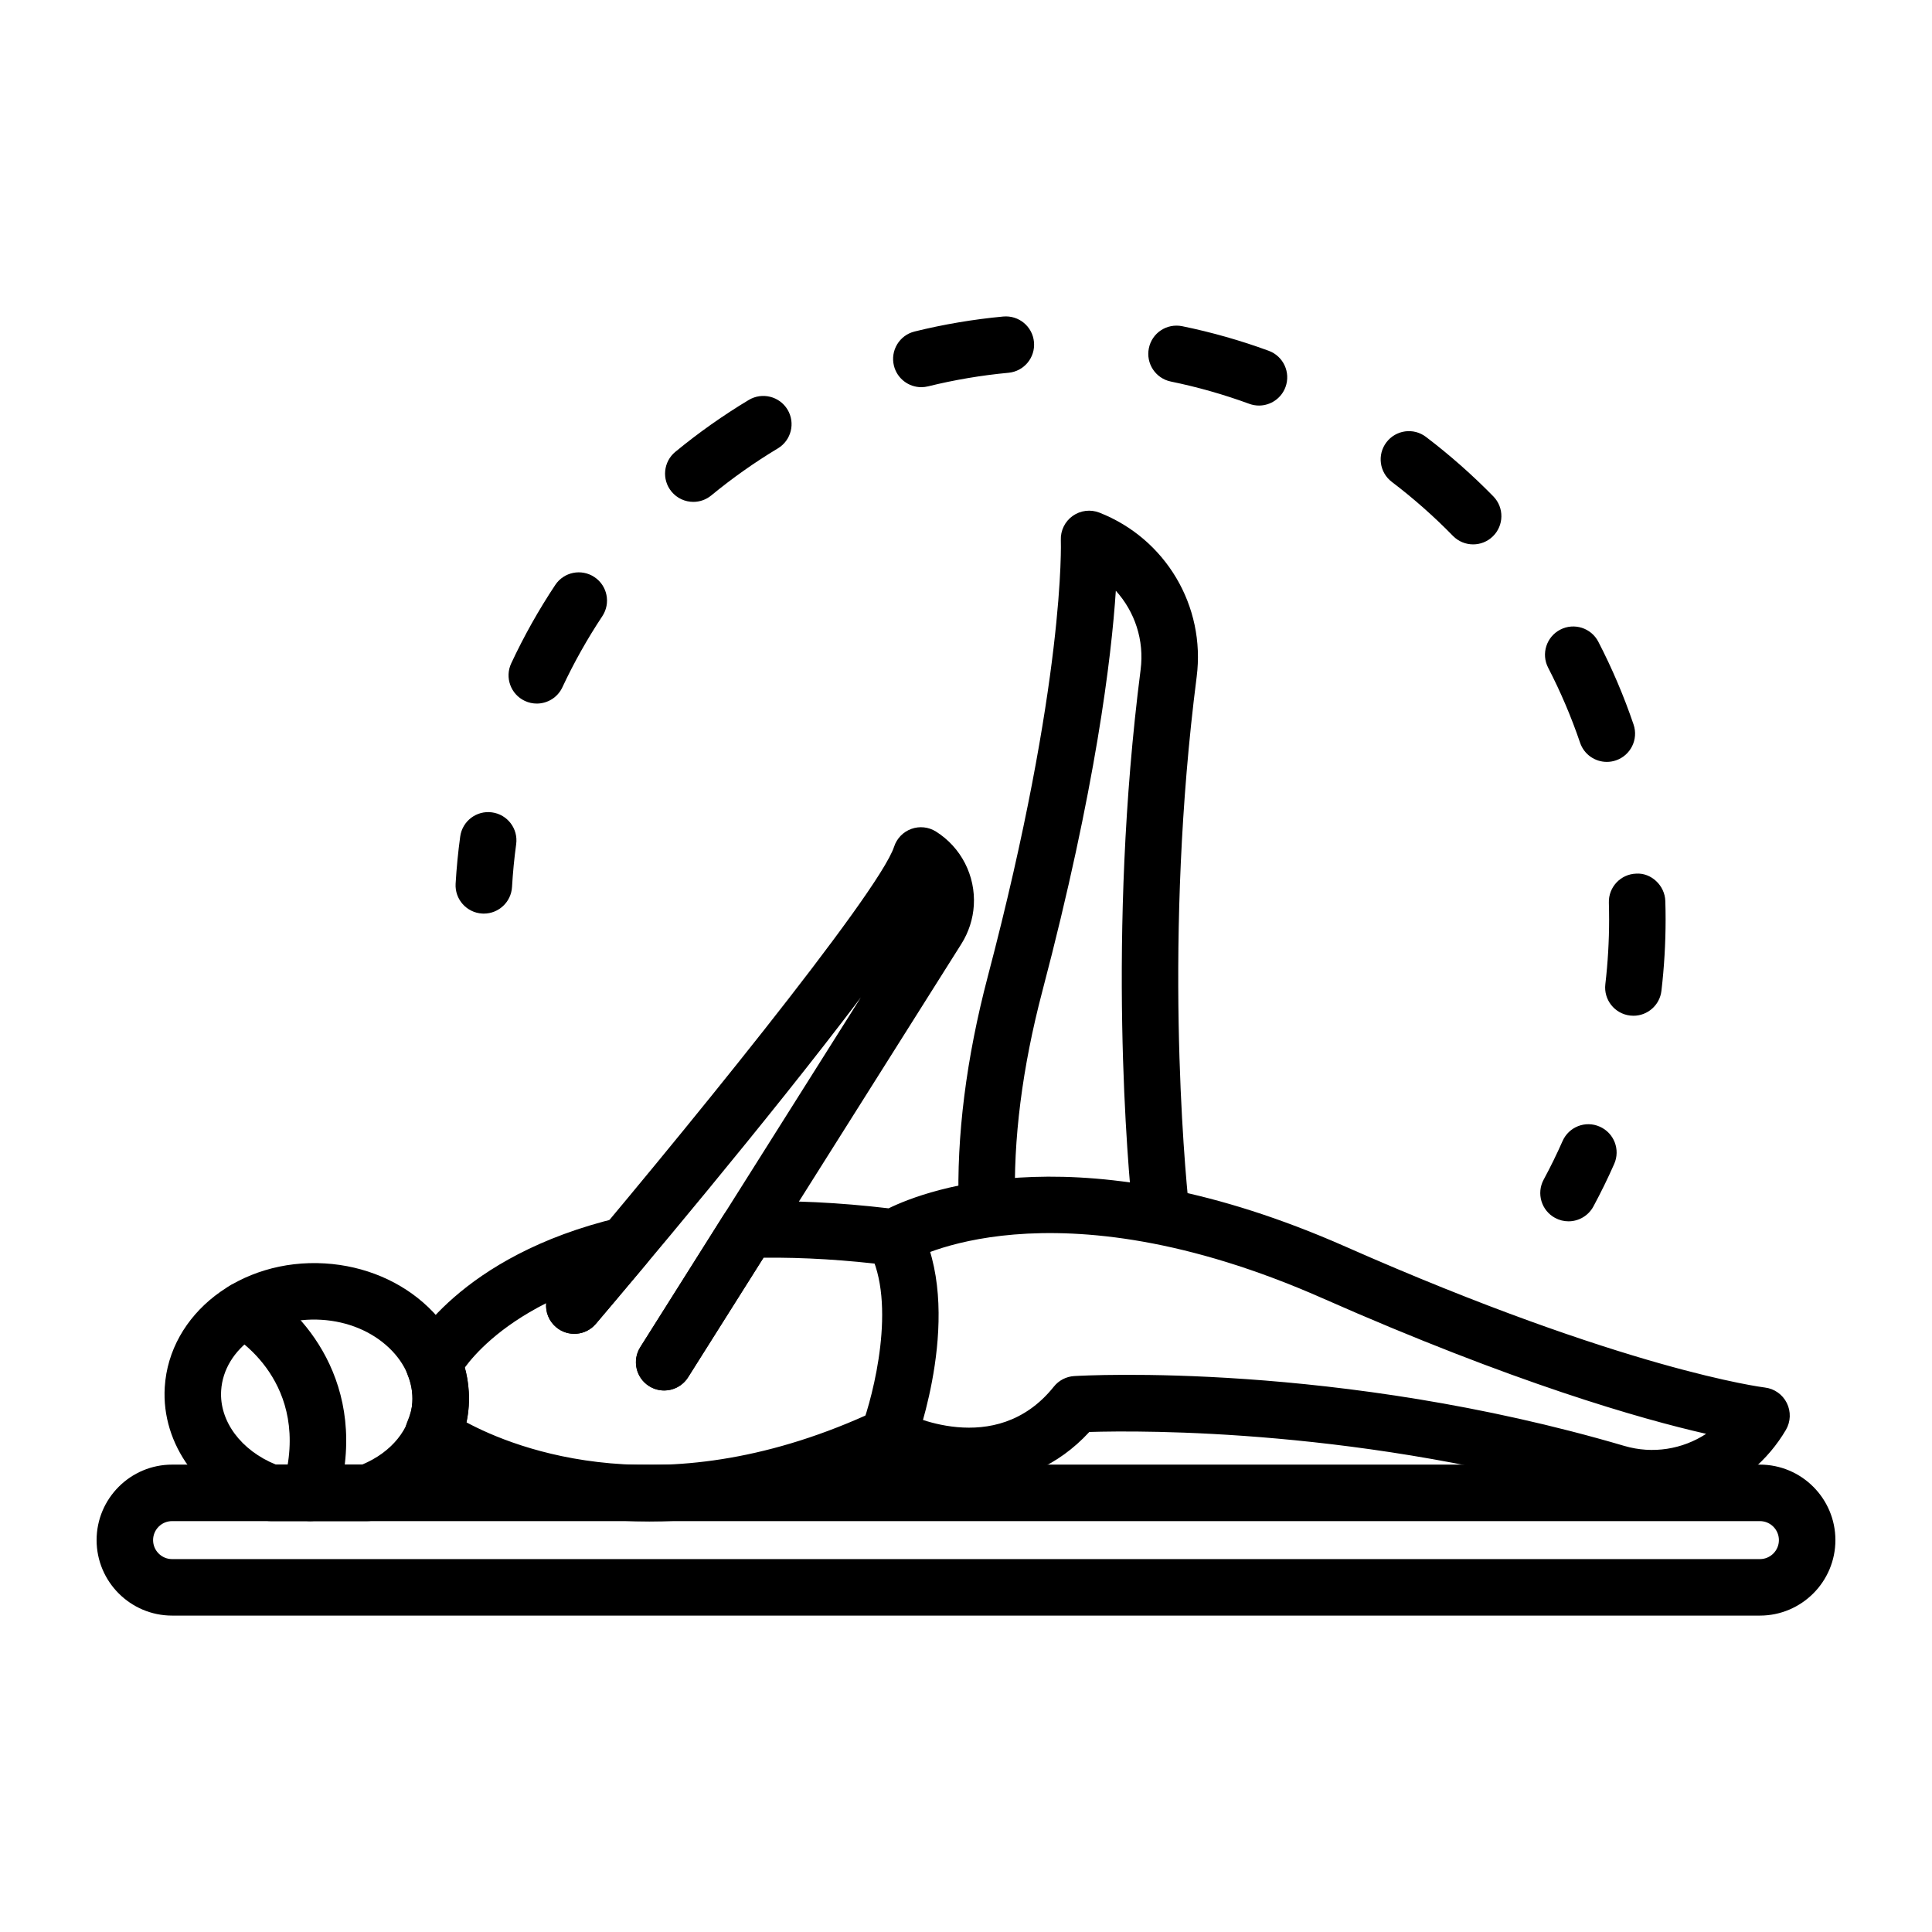
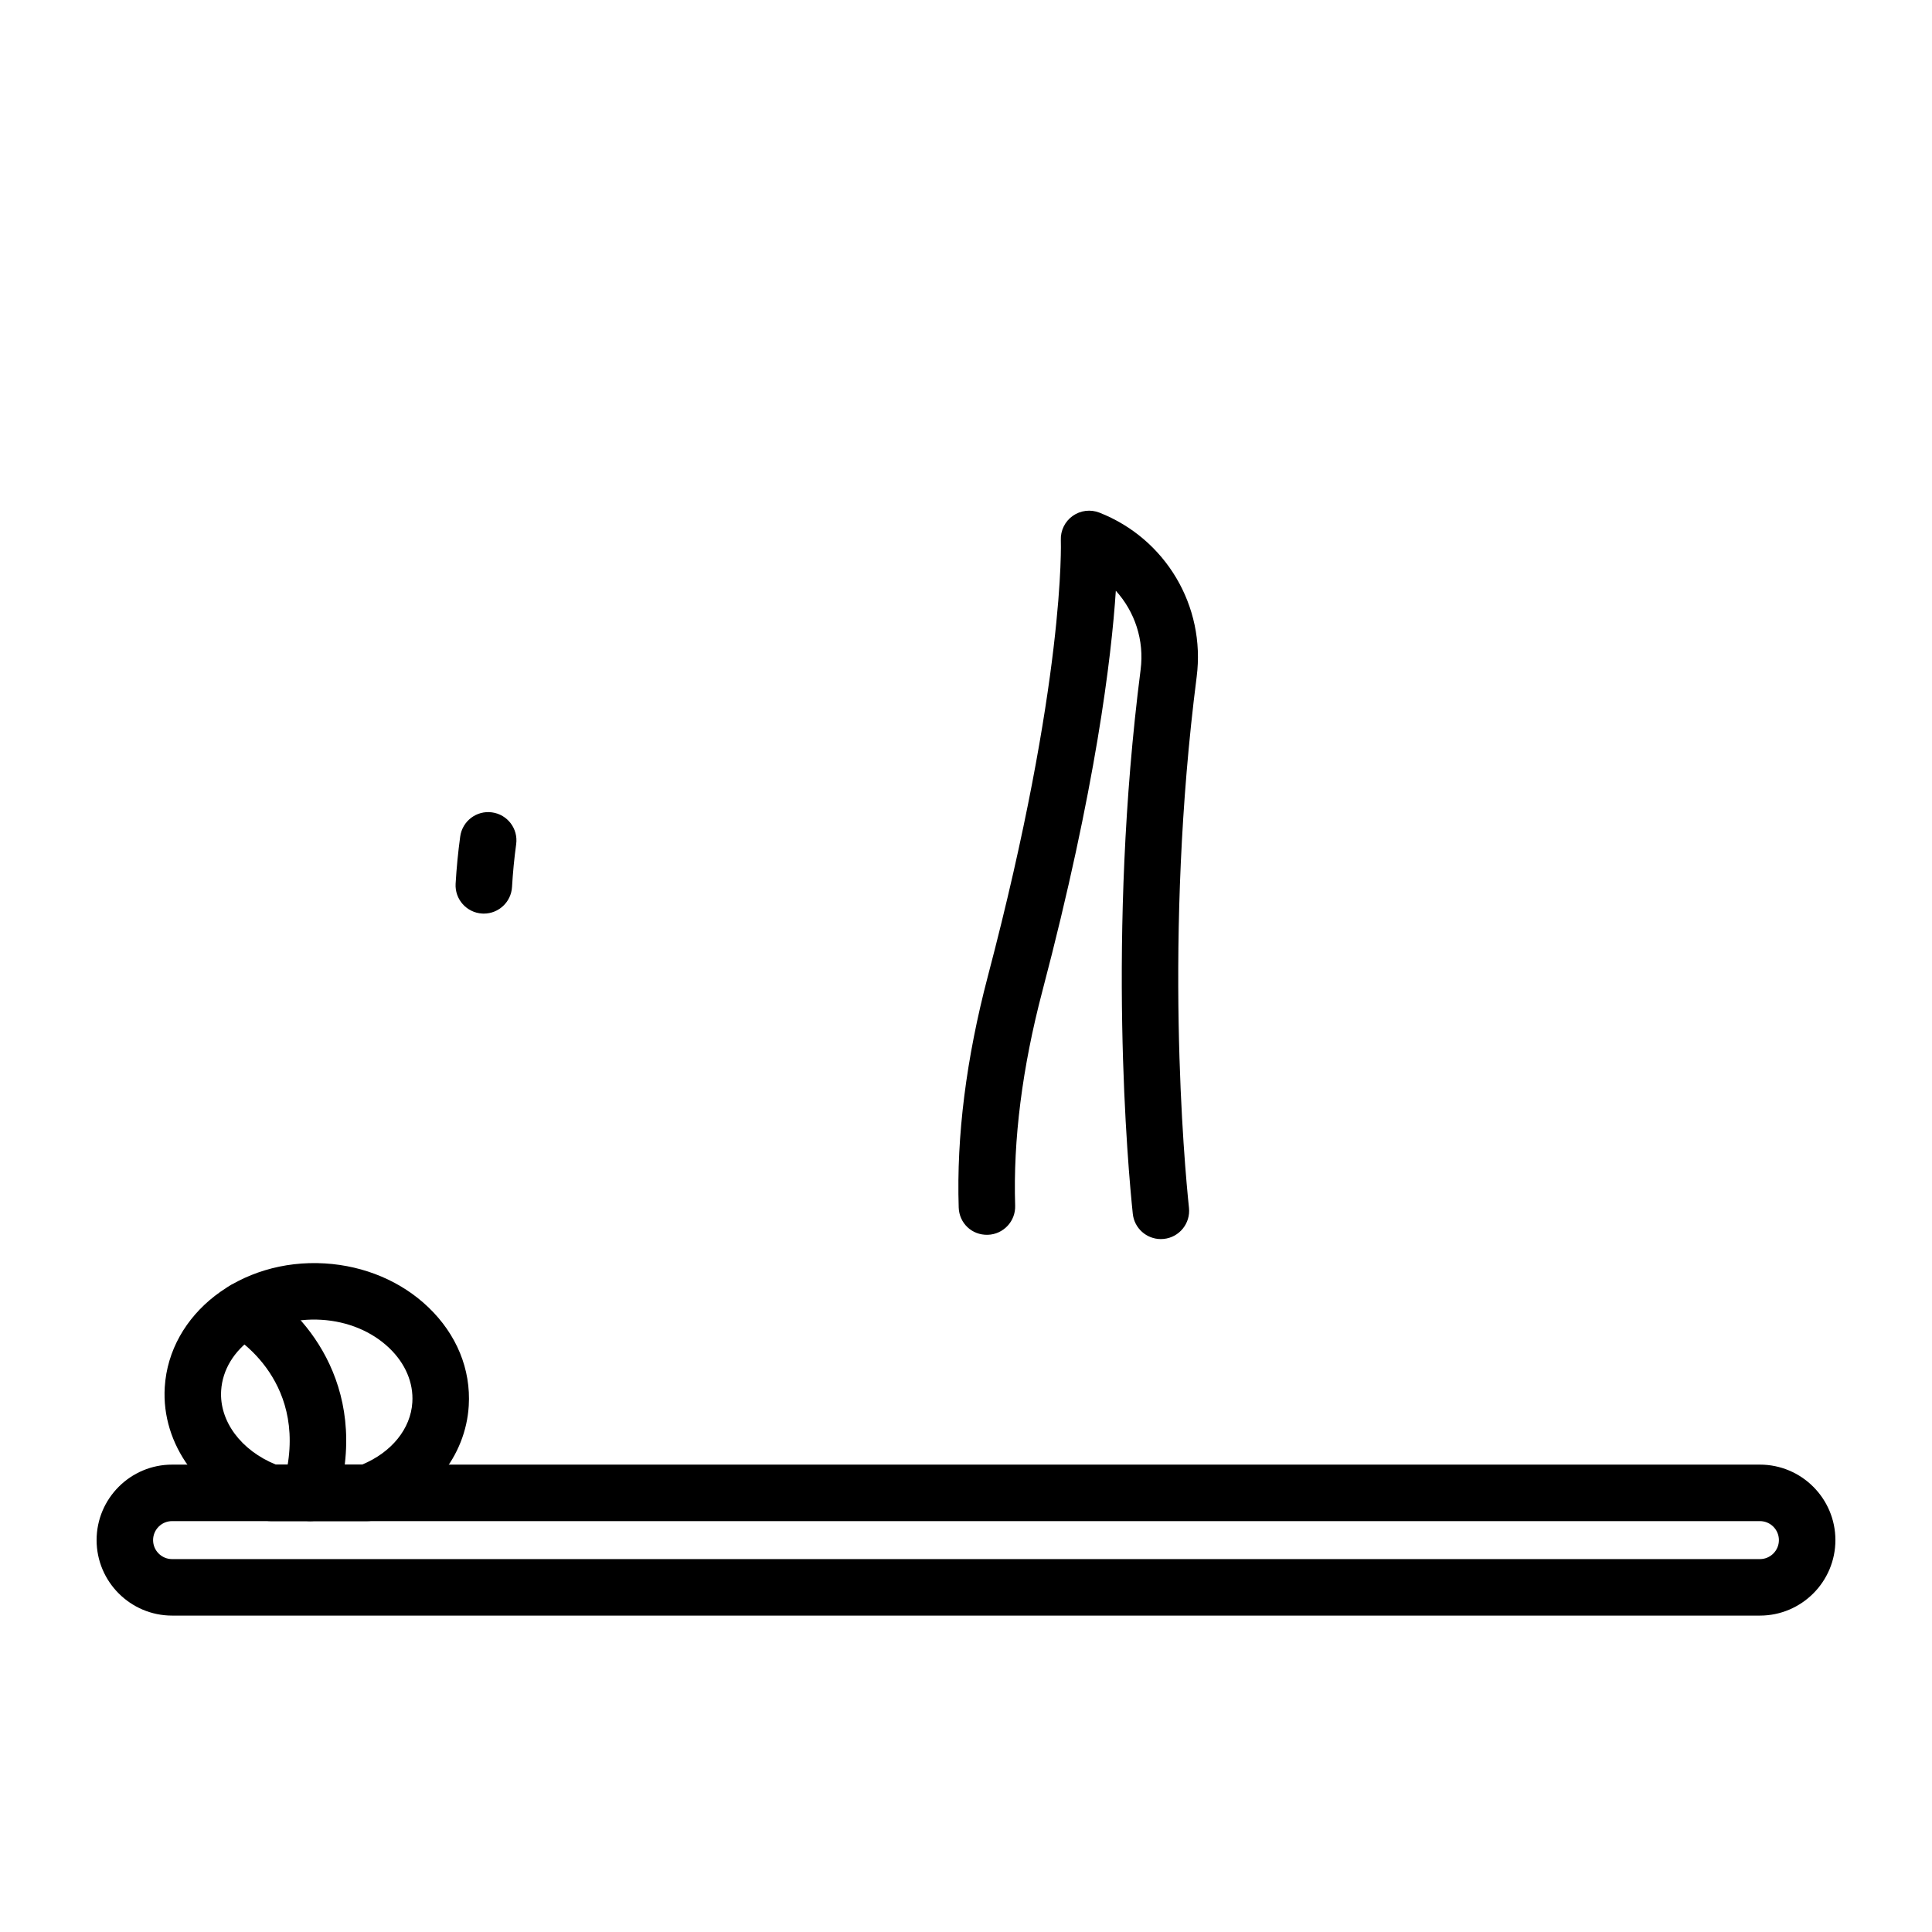
<svg xmlns="http://www.w3.org/2000/svg" id="Layer_1" enable-background="new 0 0 500 500" viewBox="0 0 500 500">
  <g>
-     <path d="m229.877 378.992c-.846 0-1.708-.152-2.553-.466-3.781-1.407-5.7-5.617-4.295-9.397 2.981-8.024 9.126-31.83 1.873-45.439-1.902-3.561-.555-7.99 3.009-9.889 3.564-1.902 7.99-.549 9.886 3.012 11.856 22.233-.542 56.002-1.074 57.43-1.095 2.935-3.882 4.749-6.846 4.749z" />
-     <path d="m171.887 359.857c-1.337 0-2.684-.363-3.895-1.129-3.416-2.153-4.438-6.665-2.285-10.08l57.082-90.525c-23.86 31.656-59.069 73.301-68.589 84.491-2.61 3.067-7.231 3.45-10.303.831-3.078-2.616-3.449-7.23-.833-10.306 32.044-37.664 84.363-101.927 88.332-114.023.702-2.139 2.347-3.838 4.472-4.6 2.107-.763 4.466-.506 6.374.697 6.505 4.104 10.251 11.424 9.783 19.109-.217 3.507-1.325 6.936-3.199 9.923l-70.748 112.199c-1.394 2.204-3.764 3.413-6.191 3.413z" />
-     <path d="m168.004 393.755c-36.528.002-58.818-15.409-60.189-16.385-1.924-1.371-3.073-3.59-3.073-5.957 0-.982.2-2.345.582-3.247.851-2.008 1.297-3.673 1.388-5.246.149-2.384-.268-4.791-1.239-7.161-.429-1.054-.611-2.193-.52-3.326.074-.96.342-1.968.776-2.825.508-.999 12.907-24.603 54.357-34.466 3.056-.728 6.254.585 7.905 3.264 1.662 2.678 1.416 6.116-.606 8.532-7.949 9.52-13.187 15.677-13.187 15.677-2.61 3.078-7.219 3.456-10.303.834-1.868-1.588-2.741-3.915-2.547-6.188-12.194 6.156-18.453 13.118-21.074 16.679.891 3.247 1.233 6.556 1.033 9.874-.085 1.408-.291 2.827-.622 4.272 12.667 6.805 51.519 22.53 106.088-3.024 2.089-.986 4.529-.911 6.573.185.954.506 24.272 12.536 39.389-6.39 1.29-1.616 3.209-2.61 5.271-2.733 2.735-.166 68.018-3.79 142.376 18.078 7.361 2.164 15.054.865 21.165-3.13-16.853-3.835-49.606-13.152-99.28-35.089-70.4-31.09-106.757-9.717-107.105-9.497-1.416.865-3.09 1.213-4.734 1.016-11.468-1.454-22.468-2.119-32.844-2.008l-19.514 30.95c-2.164 3.416-6.67 4.435-10.085 2.281-3.416-2.153-4.438-6.667-2.285-10.082l21.616-34.275c1.296-2.053 3.53-3.329 5.957-3.407 11.513-.359 23.849.232 36.693 1.754 10.046-4.895 50.377-20.066 118.207 9.891 72.427 31.985 108.195 36.436 108.549 36.479 2.455.285 4.609 1.796 5.705 4.009 1.102 2.216 1.011 4.834-.24 6.965-9.372 15.891-28.264 23.358-45.928 18.167-62.987-18.521-120.663-18.053-134.346-17.633-16.556 17.953-39.458 14.595-52.107 9.155-23.39 10.443-44.247 14.007-61.802 14.007z" />
    <path d="m300.425 320.671c-3.69 0-6.865-2.79-7.259-6.545-1.205-11.46-6.784-72.102 2.028-140.834.977-7.613-1.513-15.005-6.419-20.408-1.137 17.25-5.174 51.059-19.001 103.575-5.226 19.849-7.596 38.544-7.053 55.565.131 4.035-3.033 7.41-7.07 7.541-4.158.123-7.413-3.038-7.539-7.073-.594-18.435 1.942-38.54 7.522-59.757 20.159-76.565 18.926-112.59 18.909-112.944-.103-2.47 1.051-4.832 3.061-6.266 2.016-1.433 4.608-1.759 6.916-.859 17.167 6.742 27.522 24.212 25.18 42.485-8.612 67.118-3.169 126.268-1.993 137.444.422 4.015-2.491 7.613-6.505 8.035-.257.029-.52.041-.777.041z" />
    <path d="m455.462 418.115h-410.925c-10.771 0-19.537-8.764-19.537-19.538 0-10.771 8.766-19.534 19.537-19.534h410.925c10.772 0 19.538 8.763 19.538 19.534 0 10.774-8.767 19.538-19.538 19.538zm-410.925-24.452c-2.713 0-4.917 2.205-4.917 4.914 0 2.713 2.204 4.917 4.917 4.917h410.925c2.713 0 4.917-2.204 4.917-4.917 0-2.709-2.204-4.914-4.917-4.914z" />
    <path d="m95.063 393.663h-24.986c-.839 0-1.673-.145-2.461-.428-15.843-5.668-25.877-19.42-24.98-34.225 1.165-18.989 19.617-33.364 41.445-32.039 10.28.625 19.794 4.657 26.779 11.35 7.316 7.008 11.029 16.062 10.451 25.494-.799 13.084-9.891 24.352-23.74 29.406-.807.291-1.652.442-2.508.442zm-23.644-14.62h22.272c7.653-3.176 12.604-9.267 13.021-16.119.314-5.074-1.805-10.06-5.968-14.047-4.489-4.3-10.725-6.899-17.556-7.316-13.706-.839-25.283 7.39-25.957 18.341-.484 7.925 5.176 15.494 14.188 19.141z" />
    <path d="m80.288 393.666c-.674 0-1.354-.094-2.027-.289-3.878-1.116-6.122-5.169-5.004-9.046 7.659-26.599-12.701-38.444-13.569-38.935-3.5-1.976-4.774-6.417-2.82-9.928 1.947-3.51 6.344-4.812 9.874-2.876 10.942 5.985 29.326 25.346 20.566 55.783-.92 3.204-3.845 5.291-7.02 5.291z" />
-     <path d="m405.925 316.076c-1.171 0-2.359-.283-3.466-.88-3.552-1.916-4.878-6.351-2.964-9.903 1.776-3.283 3.416-6.641 4.889-9.976 1.622-3.695 5.928-5.392 9.634-3.738 3.695 1.628 5.369 5.943 3.741 9.637-1.622 3.686-3.438 7.393-5.391 11.017-1.326 2.449-3.845 3.843-6.443 3.843z" />
-     <path d="m422.732 262.875c-.285 0-.577-.017-.863-.051-4.015-.471-6.882-4.103-6.408-8.113.645-5.52.976-11.162.976-16.77 0-1.445-.023-2.884-.063-4.317-.125-4.038 3.05-7.407 7.082-7.53 3.843-.257 7.401 3.049 7.527 7.084.051 1.582.074 3.169.074 4.763 0 6.179-.366 12.396-1.08 18.478-.431 3.72-3.59 6.456-7.245 6.456zm-6.887-65.697c-3.044 0-5.888-1.919-6.922-4.96-2.256-6.642-5.037-13.173-8.264-19.415-1.856-3.586-.451-7.998 3.135-9.852 3.581-1.855 8.001-.454 9.852 3.136 3.564 6.887 6.631 14.097 9.12 21.424 1.296 3.824-.748 7.975-4.569 9.275-.781.267-1.576.392-2.352.392zm-276.928-15.094c-1.039 0-2.09-.223-3.095-.691-3.655-1.713-5.231-6.066-3.517-9.72 3.283-7.025 7.115-13.849 11.393-20.285 2.228-3.364 6.762-4.281 10.132-2.047 3.364 2.233 4.277 6.77 2.045 10.134-3.873 5.834-7.35 12.025-10.332 18.395-1.24 2.655-3.873 4.214-6.626 4.214zm242.331-41.197c-1.902 0-3.798-.737-5.231-2.202-4.9-5.022-10.223-9.723-15.814-13.972-3.215-2.442-3.843-7.027-1.399-10.242 2.445-3.218 7.031-3.847 10.24-1.397 6.162 4.683 12.028 9.863 17.436 15.394 2.821 2.89 2.764 7.516-.126 10.337-1.423 1.391-3.262 2.082-5.106 2.082zm-201.816-11.002c-2.113 0-4.204-.907-5.648-2.664-2.57-3.116-2.119-7.724.994-10.289 5.996-4.935 12.387-9.452 19.006-13.426 3.449-2.06 7.949-.957 10.028 2.504 2.079 3.46.959 7.953-2.501 10.031-6.003 3.604-11.799 7.701-17.236 12.176-1.366 1.123-3.011 1.668-4.643 1.668zm146.39-24.928c-.84 0-1.685-.146-2.519-.451-6.585-2.416-13.415-4.355-20.285-5.762-3.952-.812-6.505-4.672-5.694-8.63.805-3.951 4.631-6.496 8.629-5.694 7.584 1.554 15.117 3.692 22.387 6.362 3.792 1.39 5.734 5.588 4.347 9.38-1.085 2.958-3.89 4.795-6.865 4.795zm-87.384-4.755c-3.284 0-6.271-2.23-7.093-5.562-.965-3.918 1.428-7.881 5.345-8.846 7.505-1.854 15.22-3.156 22.947-3.878 4.049-.363 7.583 2.585 7.955 6.6.377 4.02-2.576 7.584-6.596 7.958-7.001.654-14.004 1.836-20.799 3.512-.589.144-1.177.216-1.759.216z" />
    <path d="m125.217 236.439c-.143 0-.285-.003-.428-.011-4.032-.237-7.11-3.692-6.876-7.724.24-4.098.64-8.204 1.188-12.211.548-4 4.232-6.805 8.236-6.25 3.998.545 6.796 4.231 6.248 8.232-.497 3.632-.857 7.358-1.074 11.079-.23 3.886-3.451 6.885-7.294 6.885z" />
  </g>
</svg>